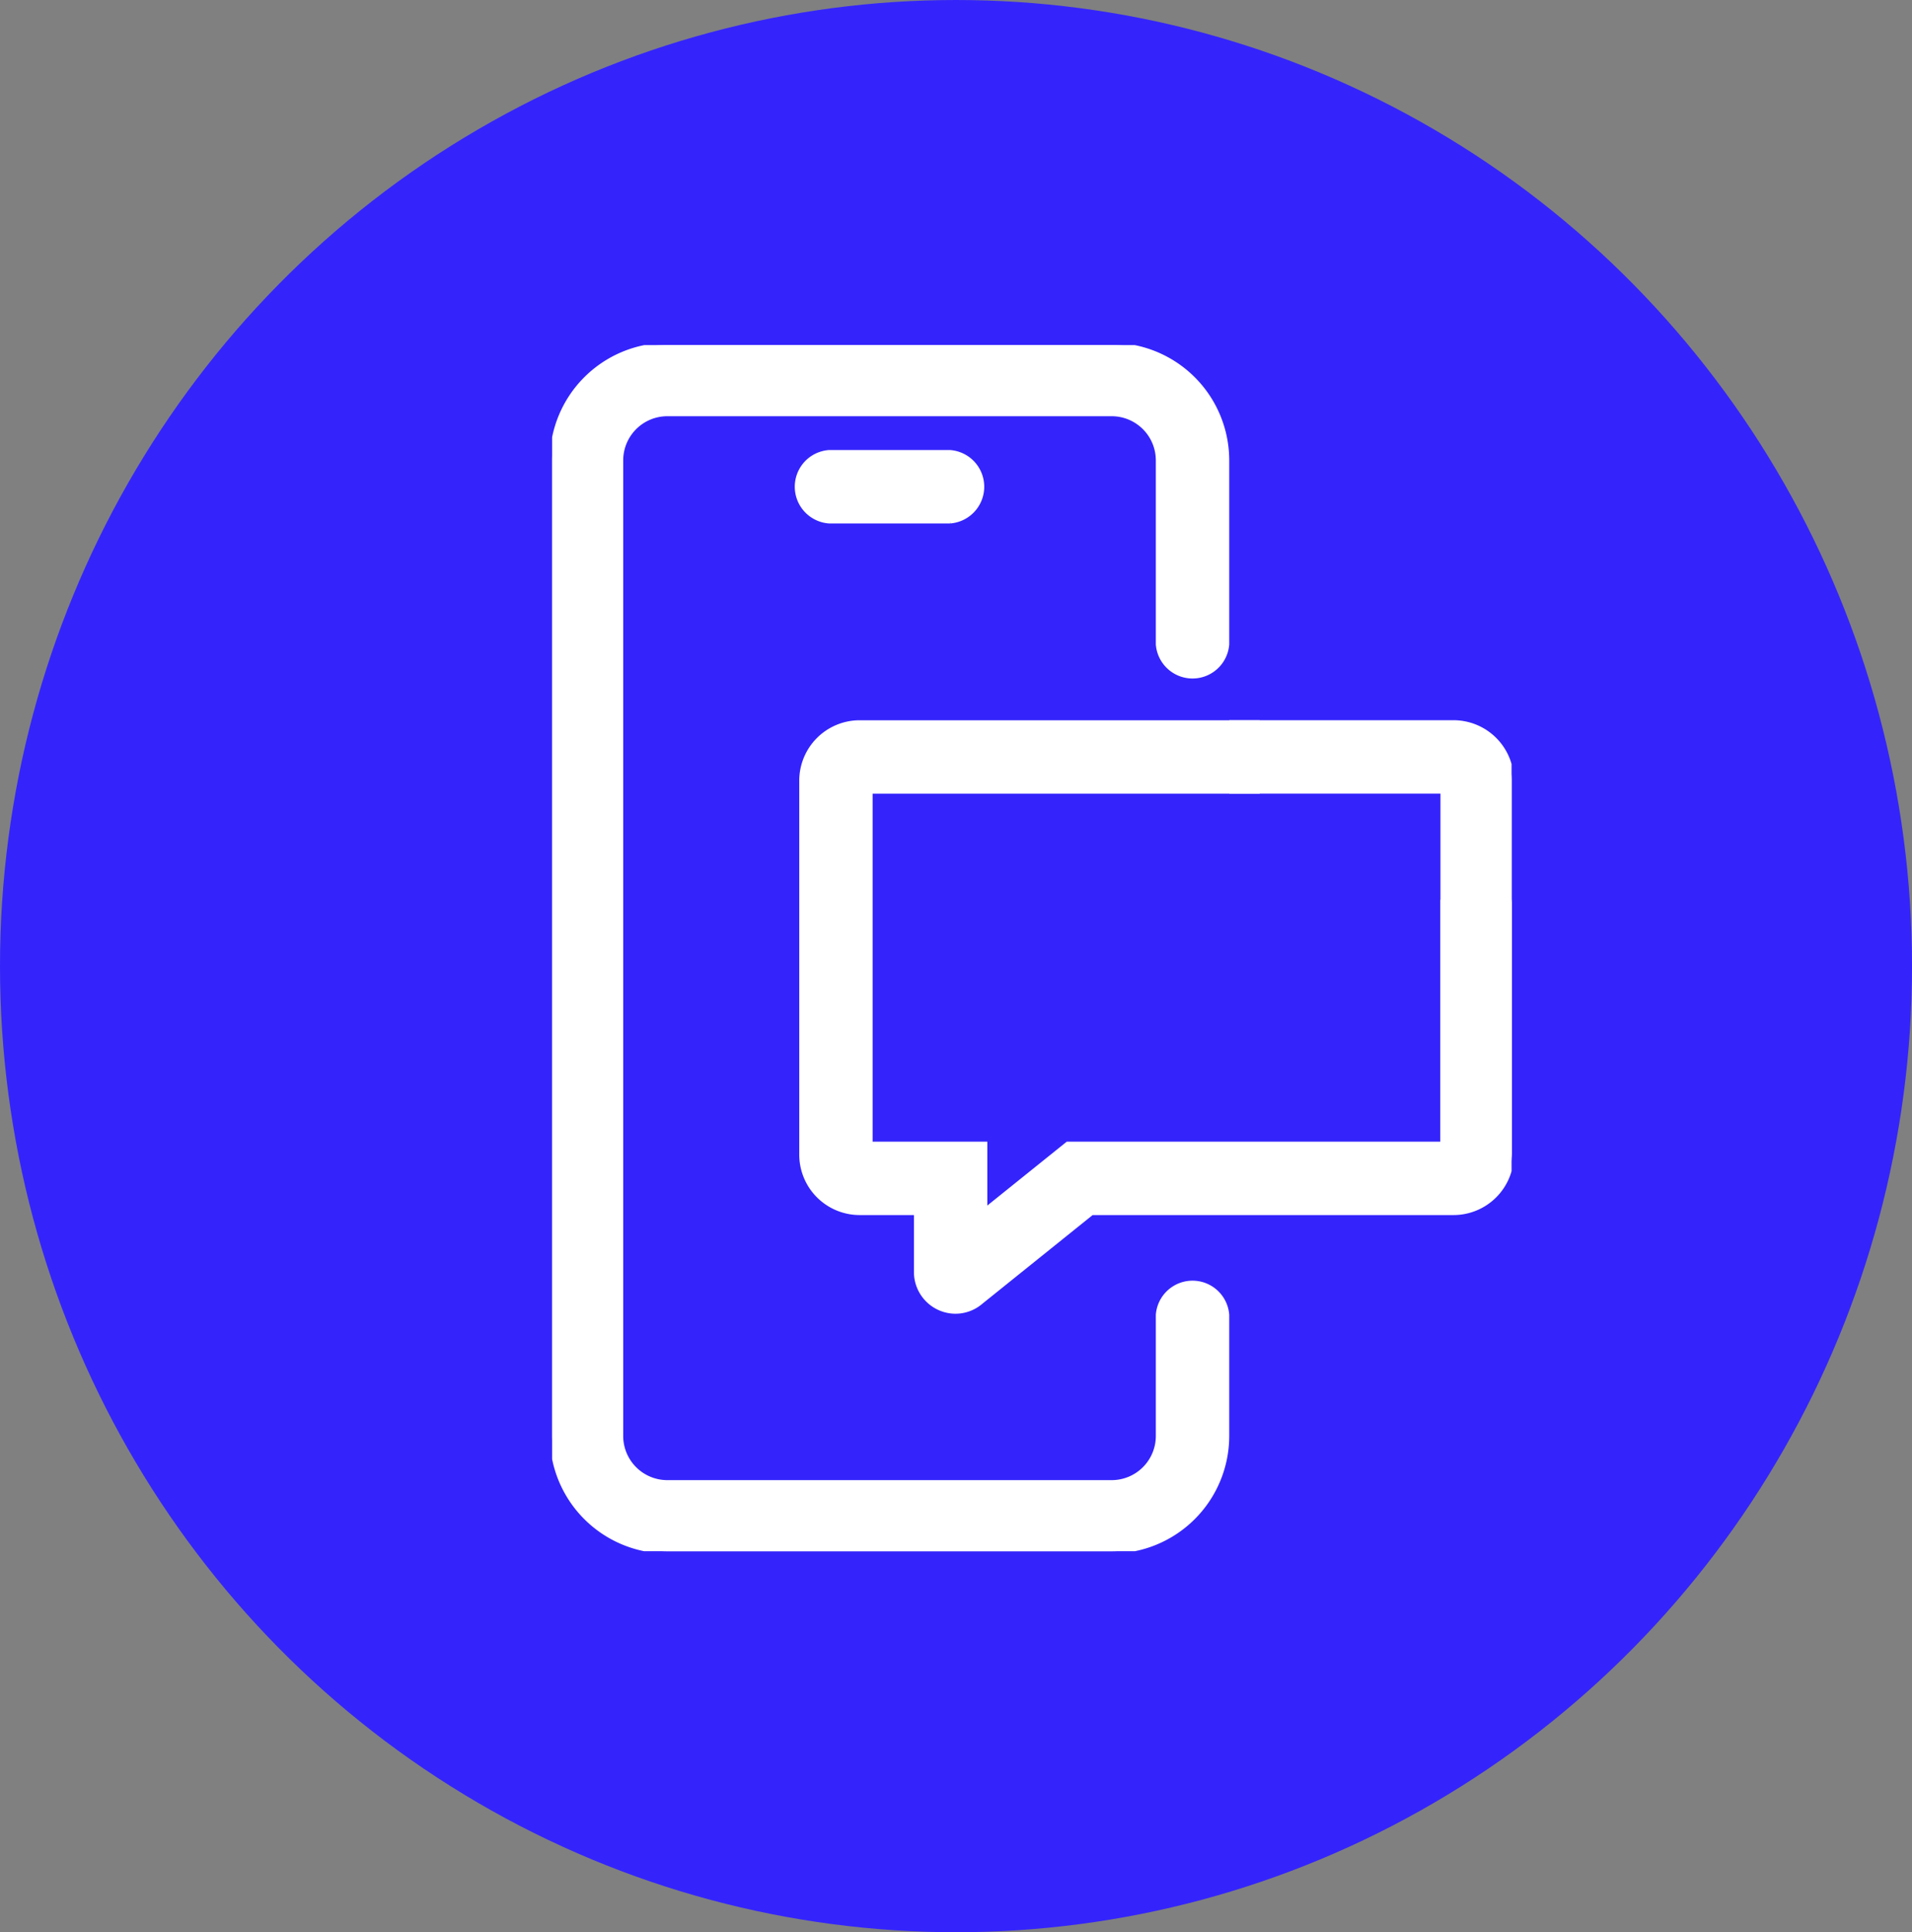
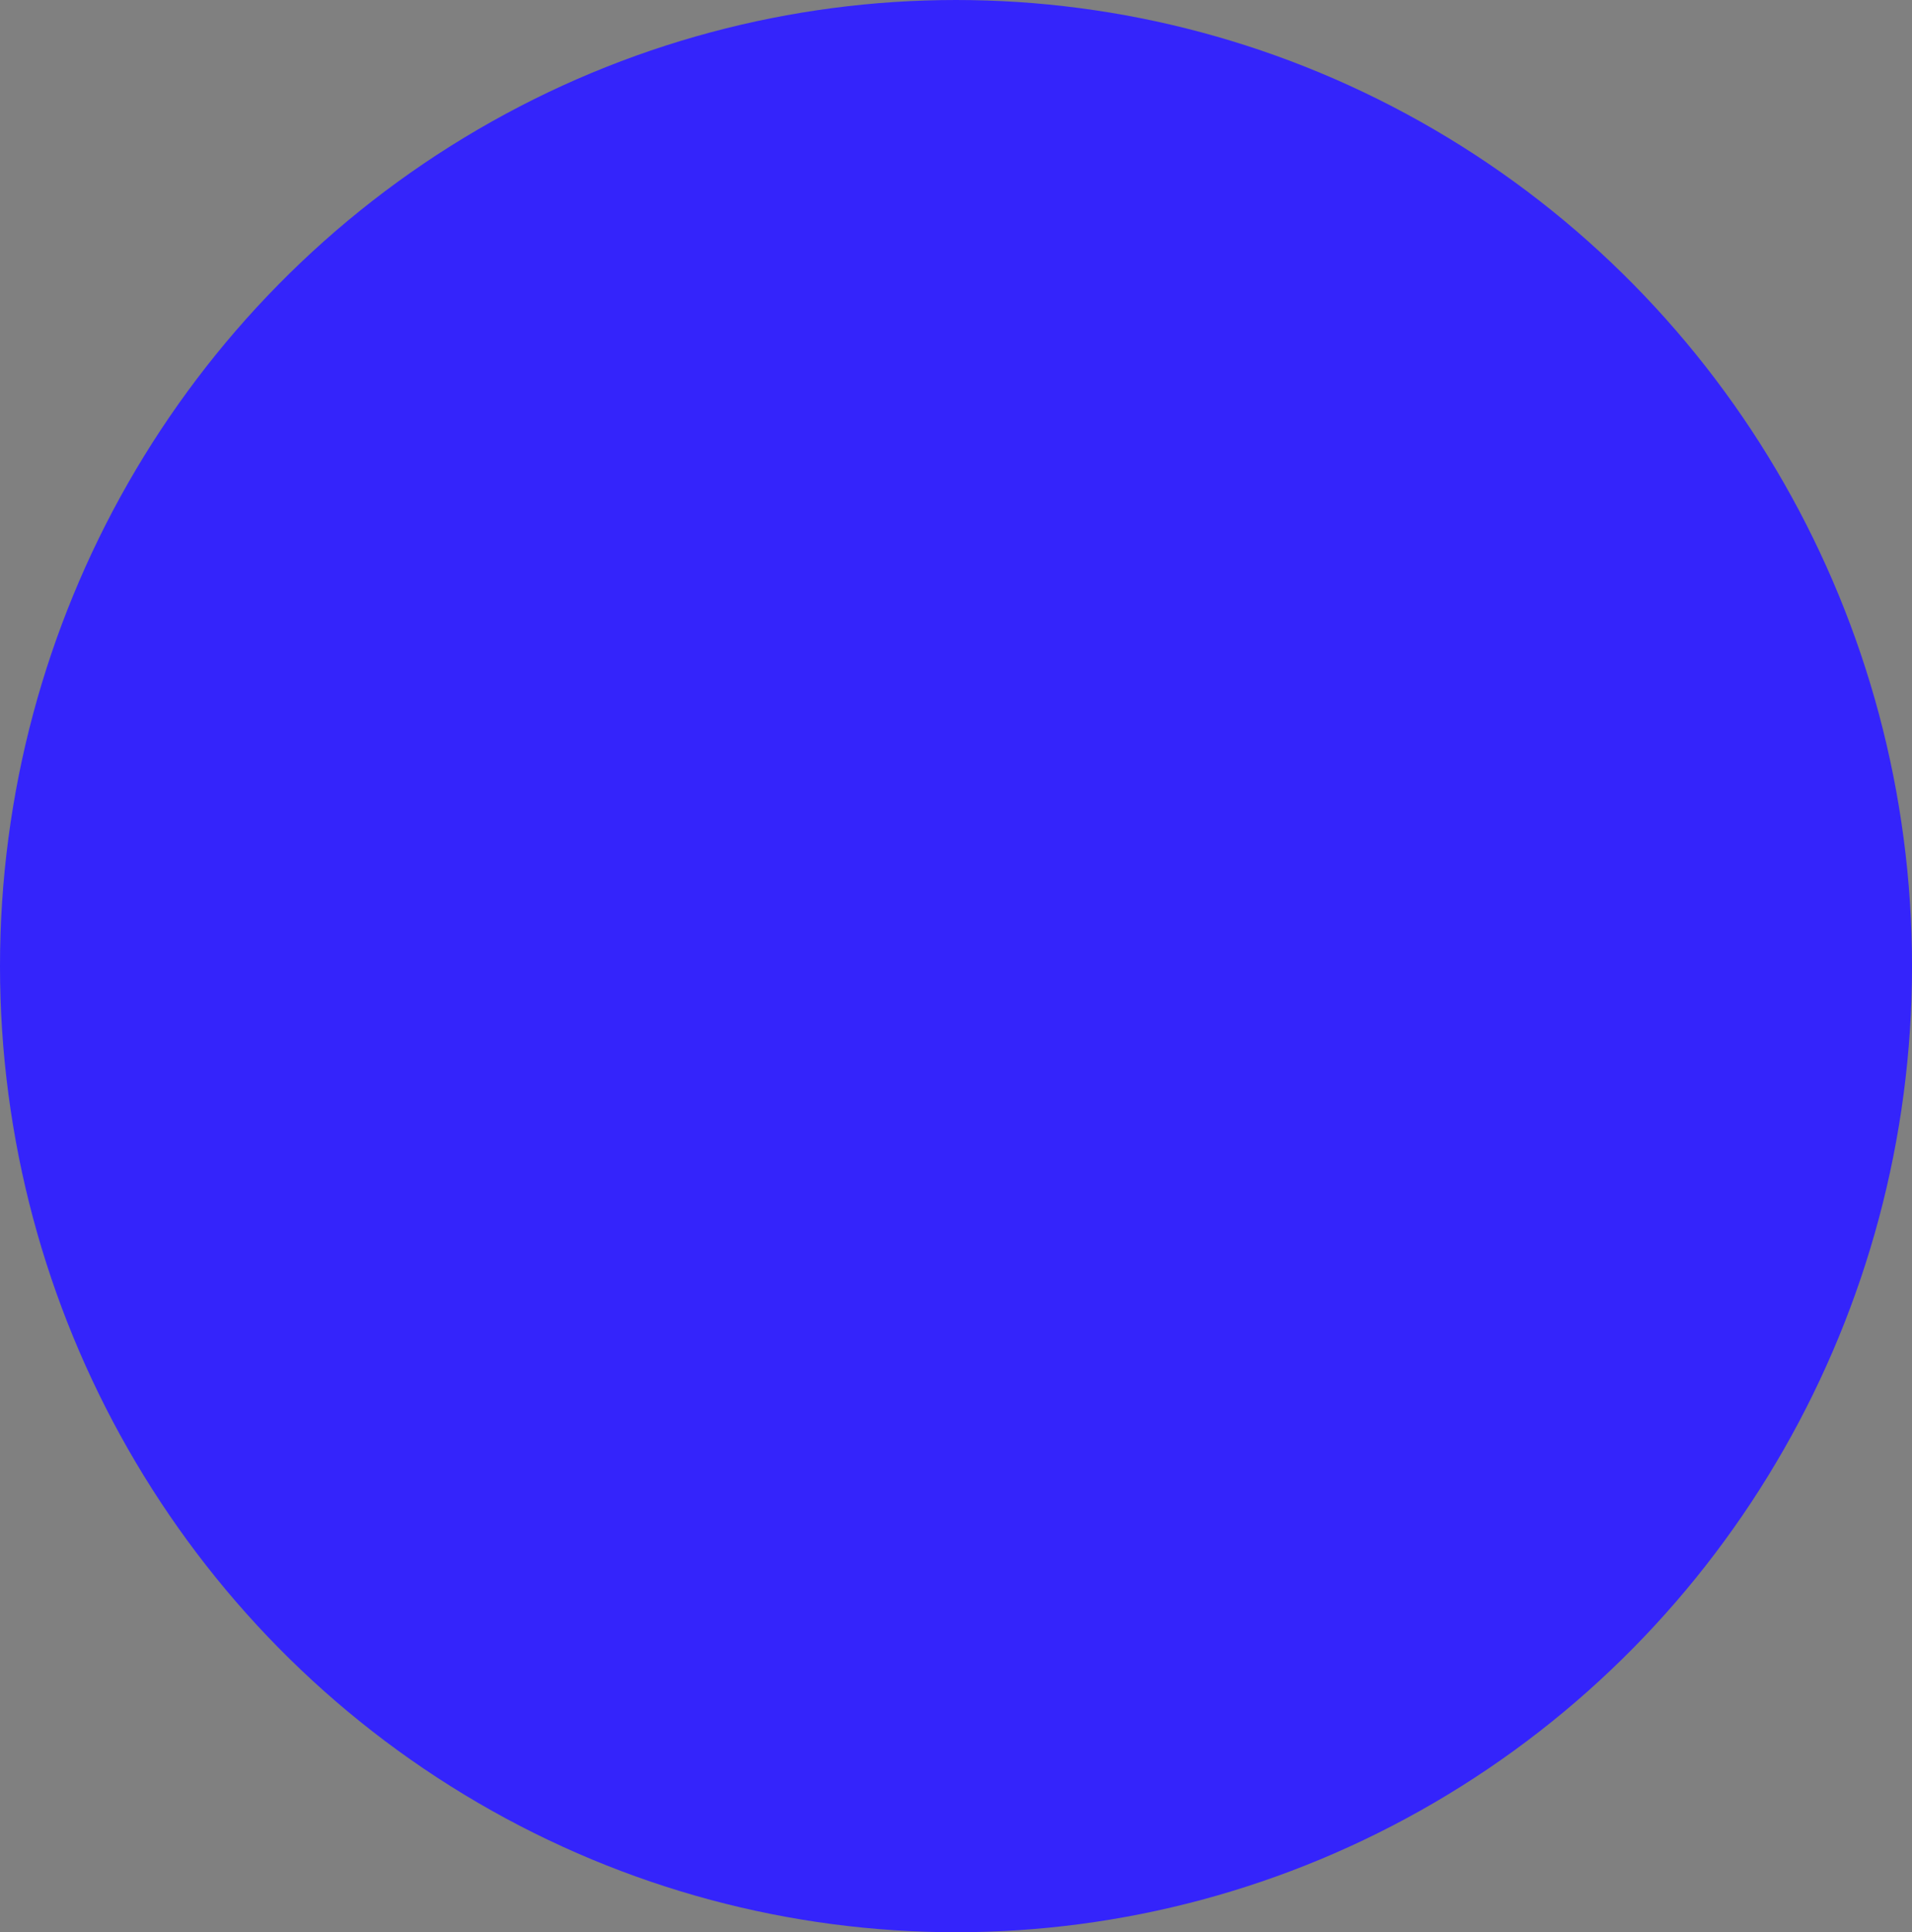
<svg xmlns="http://www.w3.org/2000/svg" width="83.115" height="83.99" viewBox="0 0 83.115 83.99">
  <rect x="0" y="0" width="83.115" height="83.99" fill="#808080" stroke="none" />
  <defs>
    <clipPath id="clip-path">
-       <rect id="Rectángulo_206" data-name="Rectángulo 206" width="41.708" height="52.428" fill="#fff" stroke="#fff" stroke-width="0.2" />
-     </clipPath>
+       </clipPath>
  </defs>
  <g id="Grupo_1291" data-name="Grupo 1291" transform="translate(-2677 -2188)">
    <ellipse id="Elipse_72" data-name="Elipse 72" cx="41.558" cy="41.995" rx="41.558" ry="41.995" transform="translate(2677 2188)" fill="#3424fb" />
    <g id="Grupo_1288" data-name="Grupo 1288" transform="translate(2701 2203)">
      <g id="Grupo_1282" data-name="Grupo 1282" transform="translate(0 0)" clip-path="url(#clip-path)">
        <path id="Trazado_485" data-name="Trazado 485" d="M13.936,36.568a1.713,1.713,0,0,1-1.7-1.7V32.279H9.775a2.527,2.527,0,0,1-2.524-2.524V13.494a2.527,2.527,0,0,1,2.524-2.523H27.068v2.991H10.242V29.288h4.985v2.885l3.588-2.885h16.31V18.773h2.991V29.755a2.527,2.527,0,0,1-2.524,2.524H19.869l-4.813,3.87a1.7,1.7,0,0,1-1.12.419" transform="translate(3.593 5.437)" fill="#fff" stroke="#fff" stroke-width="0.2" />
        <path id="Trazado_486" data-name="Trazado 486" d="M31.921,29.755H28.93V13.961H19.752V10.97H29.4a2.527,2.527,0,0,1,2.523,2.524Z" transform="translate(9.787 5.436)" fill="#fff" stroke="#fff" stroke-width="0.2" />
-         <path id="Trazado_487" data-name="Trazado 487" d="M24.327,52.428H5.008A5.013,5.013,0,0,1,0,47.42V5.008A5.013,5.013,0,0,1,5.008,0H24.327a5.013,5.013,0,0,1,5.008,5.008v8a1.5,1.5,0,0,1-2.991,0v-8a2.021,2.021,0,0,0-2.017-2.017H5.008A2.021,2.021,0,0,0,2.991,5.008V47.42a2.02,2.02,0,0,0,2.017,2.017H24.327a2.02,2.02,0,0,0,2.017-2.017V42.151a1.5,1.5,0,0,1,2.991,0V47.42a5.013,5.013,0,0,1-5.008,5.008" transform="translate(0 0.001)" fill="#fff" stroke="#fff" stroke-width="0.2" />
+         <path id="Trazado_487" data-name="Trazado 487" d="M24.327,52.428H5.008A5.013,5.013,0,0,1,0,47.42V5.008A5.013,5.013,0,0,1,5.008,0H24.327a5.013,5.013,0,0,1,5.008,5.008a1.5,1.5,0,0,1-2.991,0v-8a2.021,2.021,0,0,0-2.017-2.017H5.008A2.021,2.021,0,0,0,2.991,5.008V47.42a2.02,2.02,0,0,0,2.017,2.017H24.327a2.02,2.02,0,0,0,2.017-2.017V42.151a1.5,1.5,0,0,1,2.991,0V47.42a5.013,5.013,0,0,1-5.008,5.008" transform="translate(0 0.001)" fill="#fff" stroke="#fff" stroke-width="0.2" />
        <path id="Trazado_488" data-name="Trazado 488" d="M13.81,6.108H8.542a1.5,1.5,0,0,1,0-2.991H13.81a1.5,1.5,0,0,1,0,2.991" transform="translate(3.491 1.545)" fill="#fff" stroke="#fff" stroke-width="0.2" />
      </g>
    </g>
  </g>
</svg>